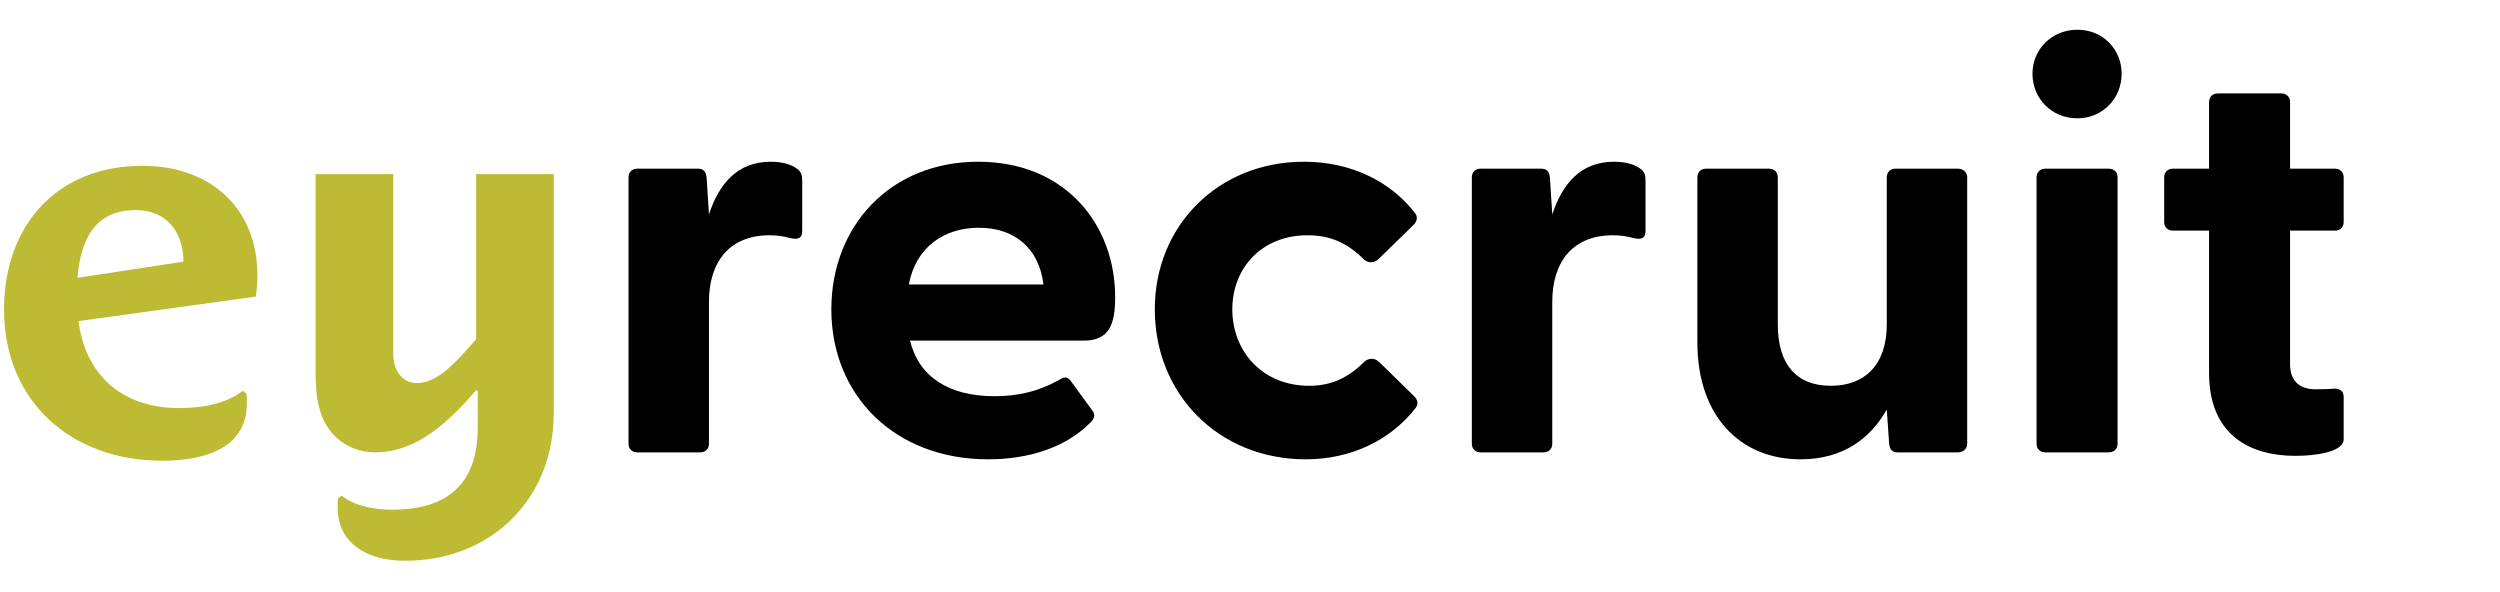
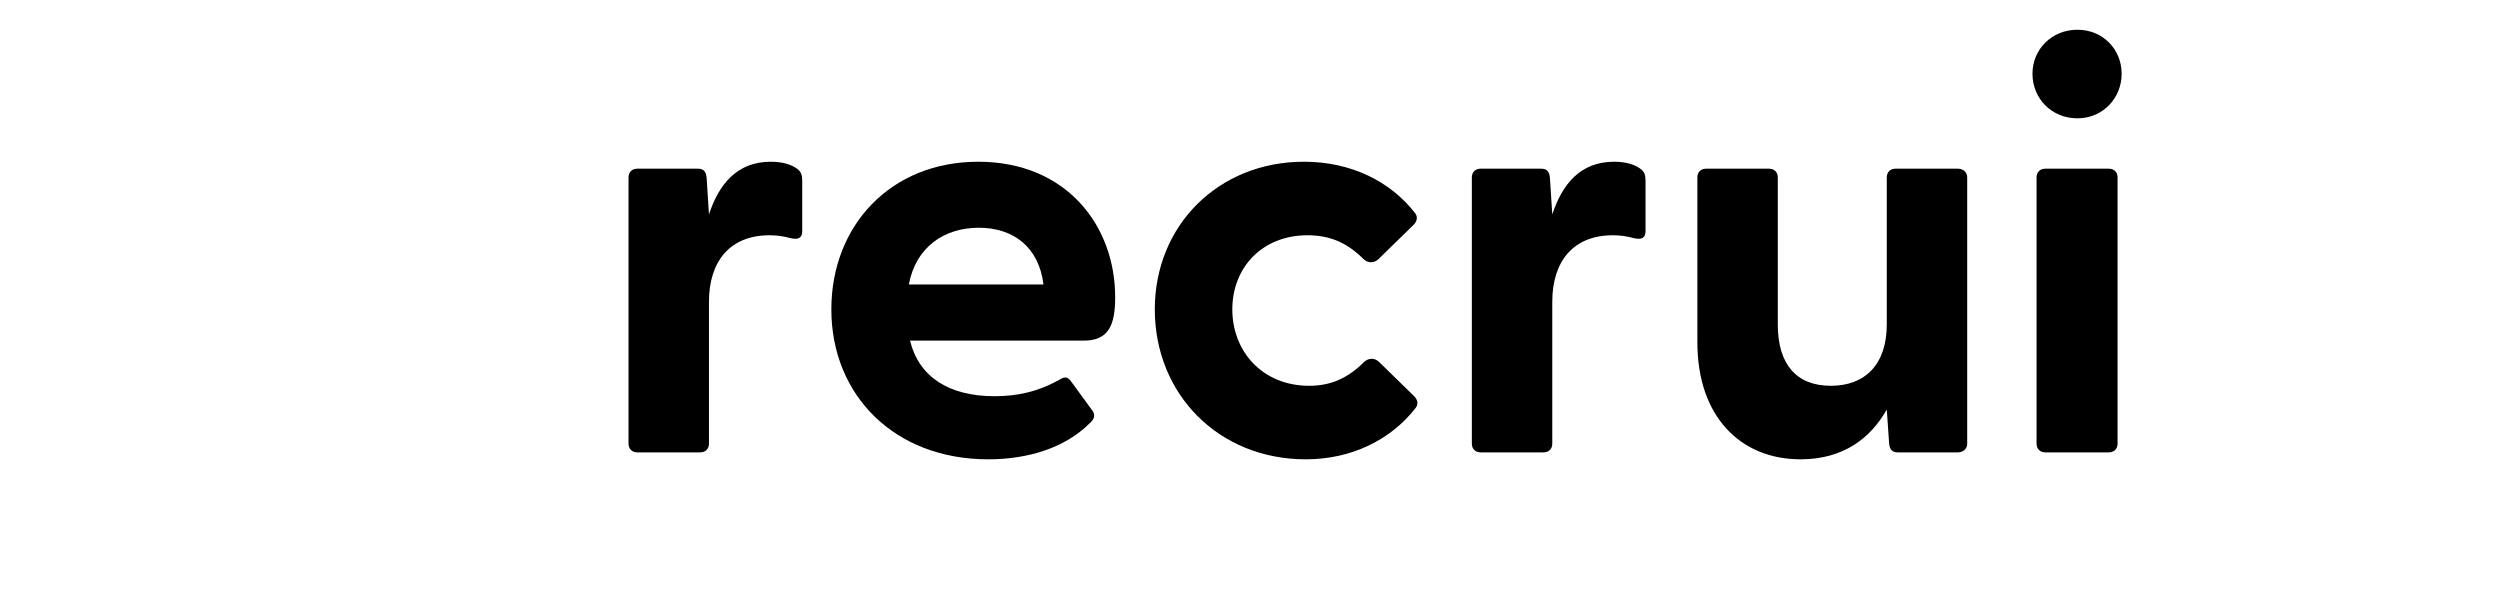
<svg xmlns="http://www.w3.org/2000/svg" width="190" height="45" viewBox="0 0 190 45" fill="none">
-   <path d="M19.443 22.54L5.969 24.401C6.447 28.321 9.118 31.014 13.623 31.014C15.217 31.014 17.131 30.737 18.446 29.707L18.725 29.905C18.765 30.143 18.765 30.38 18.765 30.618C18.765 34.261 15.217 35.014 12.307 35.014C5.451 35.014 0.308 30.539 0.308 23.53C0.308 17.114 4.335 12.6 10.832 12.6C15.975 12.6 19.562 15.808 19.562 20.916C19.562 21.47 19.523 21.985 19.443 22.54ZM10.314 15.966C7.165 15.966 6.128 18.263 5.889 21.114L13.942 19.886C13.942 17.788 12.786 15.966 10.314 15.966Z" fill="#BDBA33" />
-   <path d="M30.804 42.617C27.695 42.617 25.662 41.152 25.662 38.578C25.662 38.34 25.662 38.102 25.701 37.865L25.98 37.667C26.858 38.419 28.372 38.736 29.807 38.736C33.993 38.736 36.305 36.796 36.305 32.519V29.668H36.186C34.153 31.964 31.761 34.38 28.492 34.38C27.416 34.38 26.339 33.984 25.542 33.232C24.187 31.964 23.987 30.103 23.987 28.361V13.234H29.887V26.856C29.887 27.965 30.405 29.113 31.721 29.113C33.435 29.113 35.069 27.014 36.186 25.787V13.234H42.085V31.41C42.085 37.944 37.302 42.617 30.804 42.617Z" fill="#BDBA33" />
  <path d="M47.768 33.72V13.48C47.768 13.084 48.034 12.82 48.433 12.82H53.039C53.438 12.82 53.659 12.996 53.704 13.524L53.881 16.296C54.634 14.008 56.007 12.292 58.576 12.292C59.594 12.292 60.215 12.556 60.569 12.82C60.879 13.04 60.968 13.304 60.968 13.7V17.572C60.968 18.1 60.658 18.232 60.082 18.1C59.594 17.968 59.107 17.88 58.487 17.88C55.475 17.88 53.881 19.86 53.881 22.94V33.72C53.881 34.116 53.615 34.38 53.216 34.38H48.433C48.034 34.38 47.768 34.116 47.768 33.72Z" fill="black" />
  <path d="M63.182 23.512C63.182 17.176 67.656 12.292 74.344 12.292C81.032 12.292 84.753 17.132 84.753 22.588C84.753 24.7 84.266 25.888 82.361 25.888H69.162C69.826 28.616 72.085 30.112 75.584 30.112C77.267 30.112 78.862 29.804 80.634 28.792C80.944 28.616 81.165 28.66 81.387 28.968L83.025 31.212C83.247 31.52 83.203 31.828 82.804 32.18C80.944 34.028 78.153 34.908 75.097 34.908C67.966 34.908 63.182 30.024 63.182 23.512ZM79.305 21.62C78.951 18.76 77.002 17.308 74.388 17.308C71.775 17.308 69.605 18.76 69.073 21.62H79.305Z" fill="black" />
  <path d="M87.765 23.512C87.765 17.132 92.593 12.292 99.104 12.292C102.692 12.292 105.659 13.788 107.52 16.164C107.785 16.472 107.697 16.824 107.431 17.088L104.773 19.684C104.419 20.036 103.932 19.992 103.622 19.684C102.426 18.496 101.141 17.88 99.37 17.88C95.915 17.88 93.656 20.344 93.656 23.512C93.656 26.68 95.915 29.32 99.502 29.32C101.186 29.32 102.47 28.704 103.666 27.516C103.976 27.208 104.463 27.164 104.818 27.516L107.475 30.112C107.741 30.376 107.83 30.728 107.564 31.036C105.704 33.412 102.736 34.908 99.237 34.908C92.637 34.908 87.765 29.98 87.765 23.512Z" fill="black" />
  <path d="M111.86 33.72V13.48C111.86 13.084 112.126 12.82 112.525 12.82H117.131C117.53 12.82 117.751 12.996 117.795 13.524L117.973 16.296C118.726 14.008 120.099 12.292 122.668 12.292C123.686 12.292 124.307 12.556 124.661 12.82C124.971 13.04 125.06 13.304 125.06 13.7V17.572C125.06 18.1 124.749 18.232 124.174 18.1C123.686 17.968 123.199 17.88 122.579 17.88C119.567 17.88 117.973 19.86 117.973 22.94V33.72C117.973 34.116 117.707 34.38 117.308 34.38H112.525C112.126 34.38 111.86 34.116 111.86 33.72Z" fill="black" />
  <path d="M129 26.02V13.48C129 13.084 129.265 12.82 129.664 12.82H134.448C134.846 12.82 135.112 13.084 135.112 13.48V24.656C135.112 27.692 136.529 29.32 139.143 29.32C141.756 29.32 143.395 27.692 143.395 24.656V13.48C143.395 13.084 143.66 12.82 144.059 12.82H148.798C149.197 12.82 149.507 13.084 149.507 13.48V33.72C149.507 34.116 149.197 34.38 148.798 34.38H144.236C143.838 34.38 143.616 34.204 143.572 33.676L143.395 31.124C142.155 33.324 140.073 34.908 136.839 34.908C132.277 34.908 129 31.652 129 26.02Z" fill="black" />
  <path d="M154.468 5.604C154.468 3.756 155.93 2.26 157.878 2.26C159.827 2.26 161.245 3.756 161.245 5.604C161.245 7.452 159.827 8.992 157.878 8.992C155.93 8.992 154.468 7.496 154.468 5.604ZM154.778 13.48C154.778 13.084 155.044 12.82 155.442 12.82H160.27C160.669 12.82 160.935 13.084 160.935 13.48V33.72C160.935 34.116 160.669 34.38 160.27 34.38H155.442C155.044 34.38 154.778 34.116 154.778 33.72V13.48Z" fill="black" />
-   <path d="M167.889 28.352V17.528H165.143C164.744 17.528 164.478 17.264 164.478 16.868V13.48C164.478 13.084 164.744 12.82 165.143 12.82H167.889V7.76C167.889 7.364 168.154 7.1 168.553 7.1H173.381C173.78 7.1 174.045 7.364 174.045 7.76V12.82H177.456C177.855 12.82 178.12 13.084 178.12 13.48V16.868C178.12 17.264 177.855 17.528 177.456 17.528H174.045V27.692C174.045 28.968 174.798 29.584 175.95 29.584C176.349 29.584 176.792 29.584 177.323 29.54C177.81 29.496 178.12 29.716 178.12 30.156V33.368C178.12 34.38 175.906 34.644 174.444 34.644C170.989 34.644 167.889 33.06 167.889 28.352Z" fill="black" />
</svg>